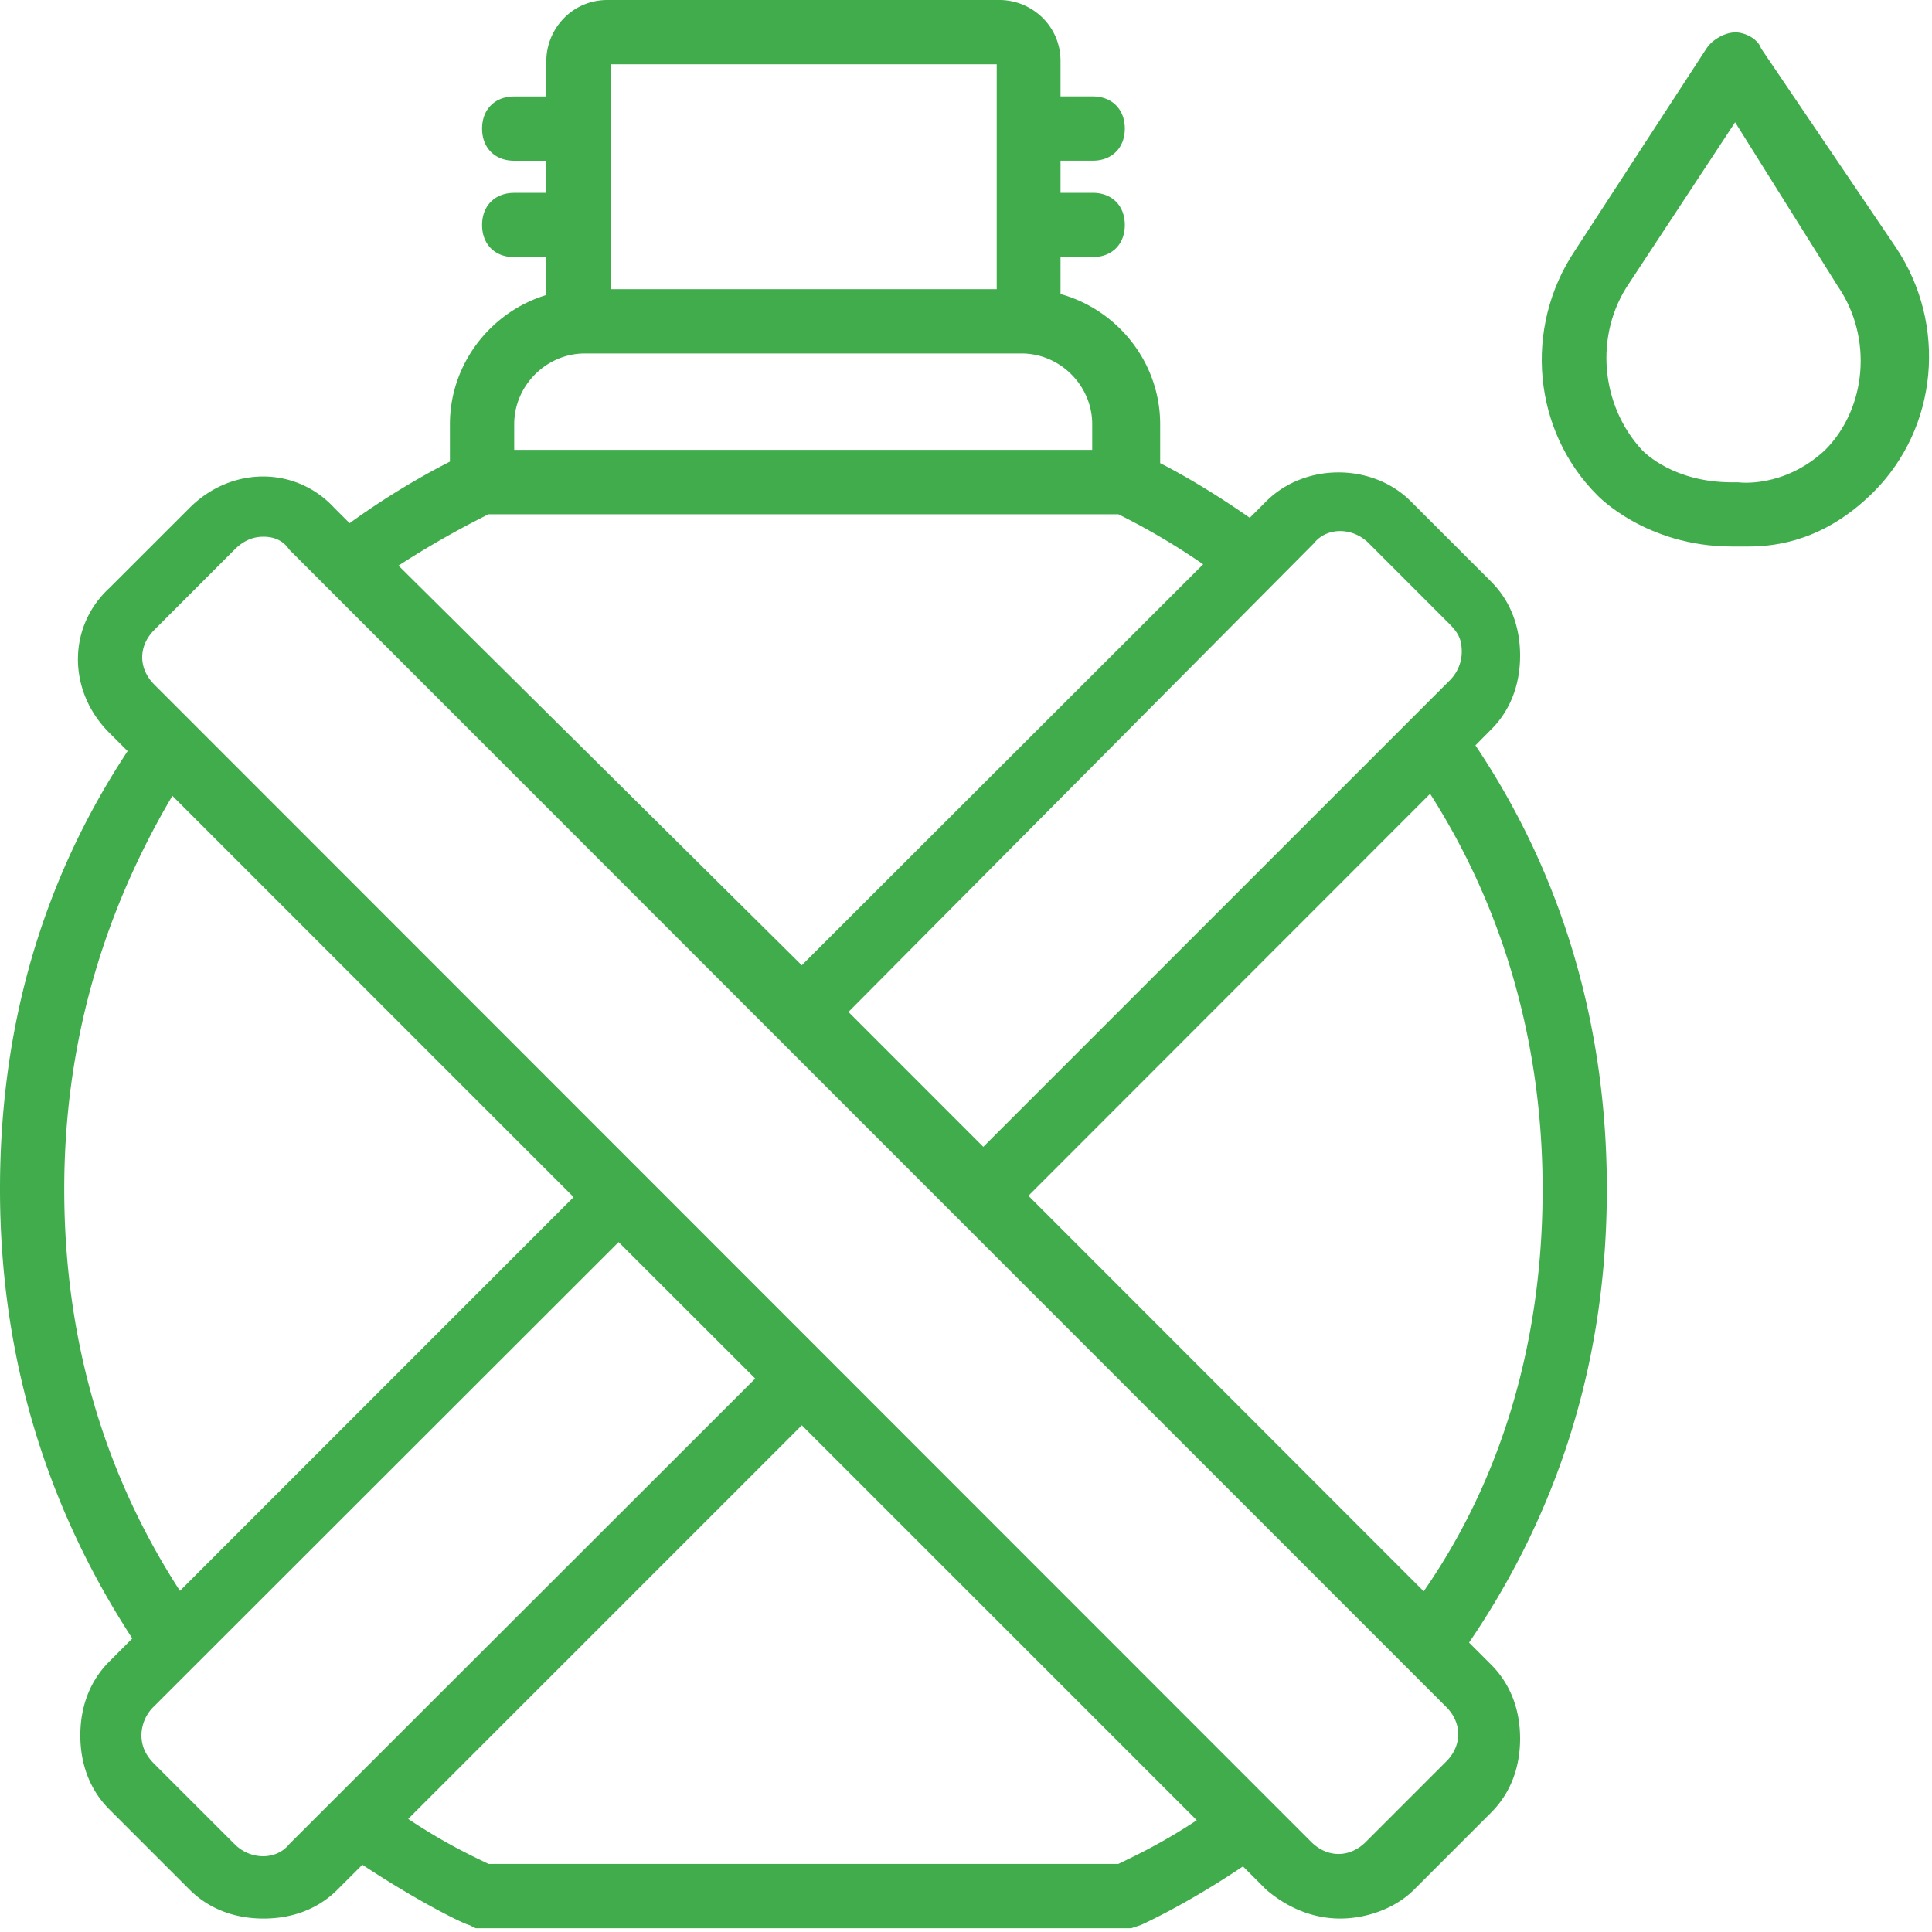
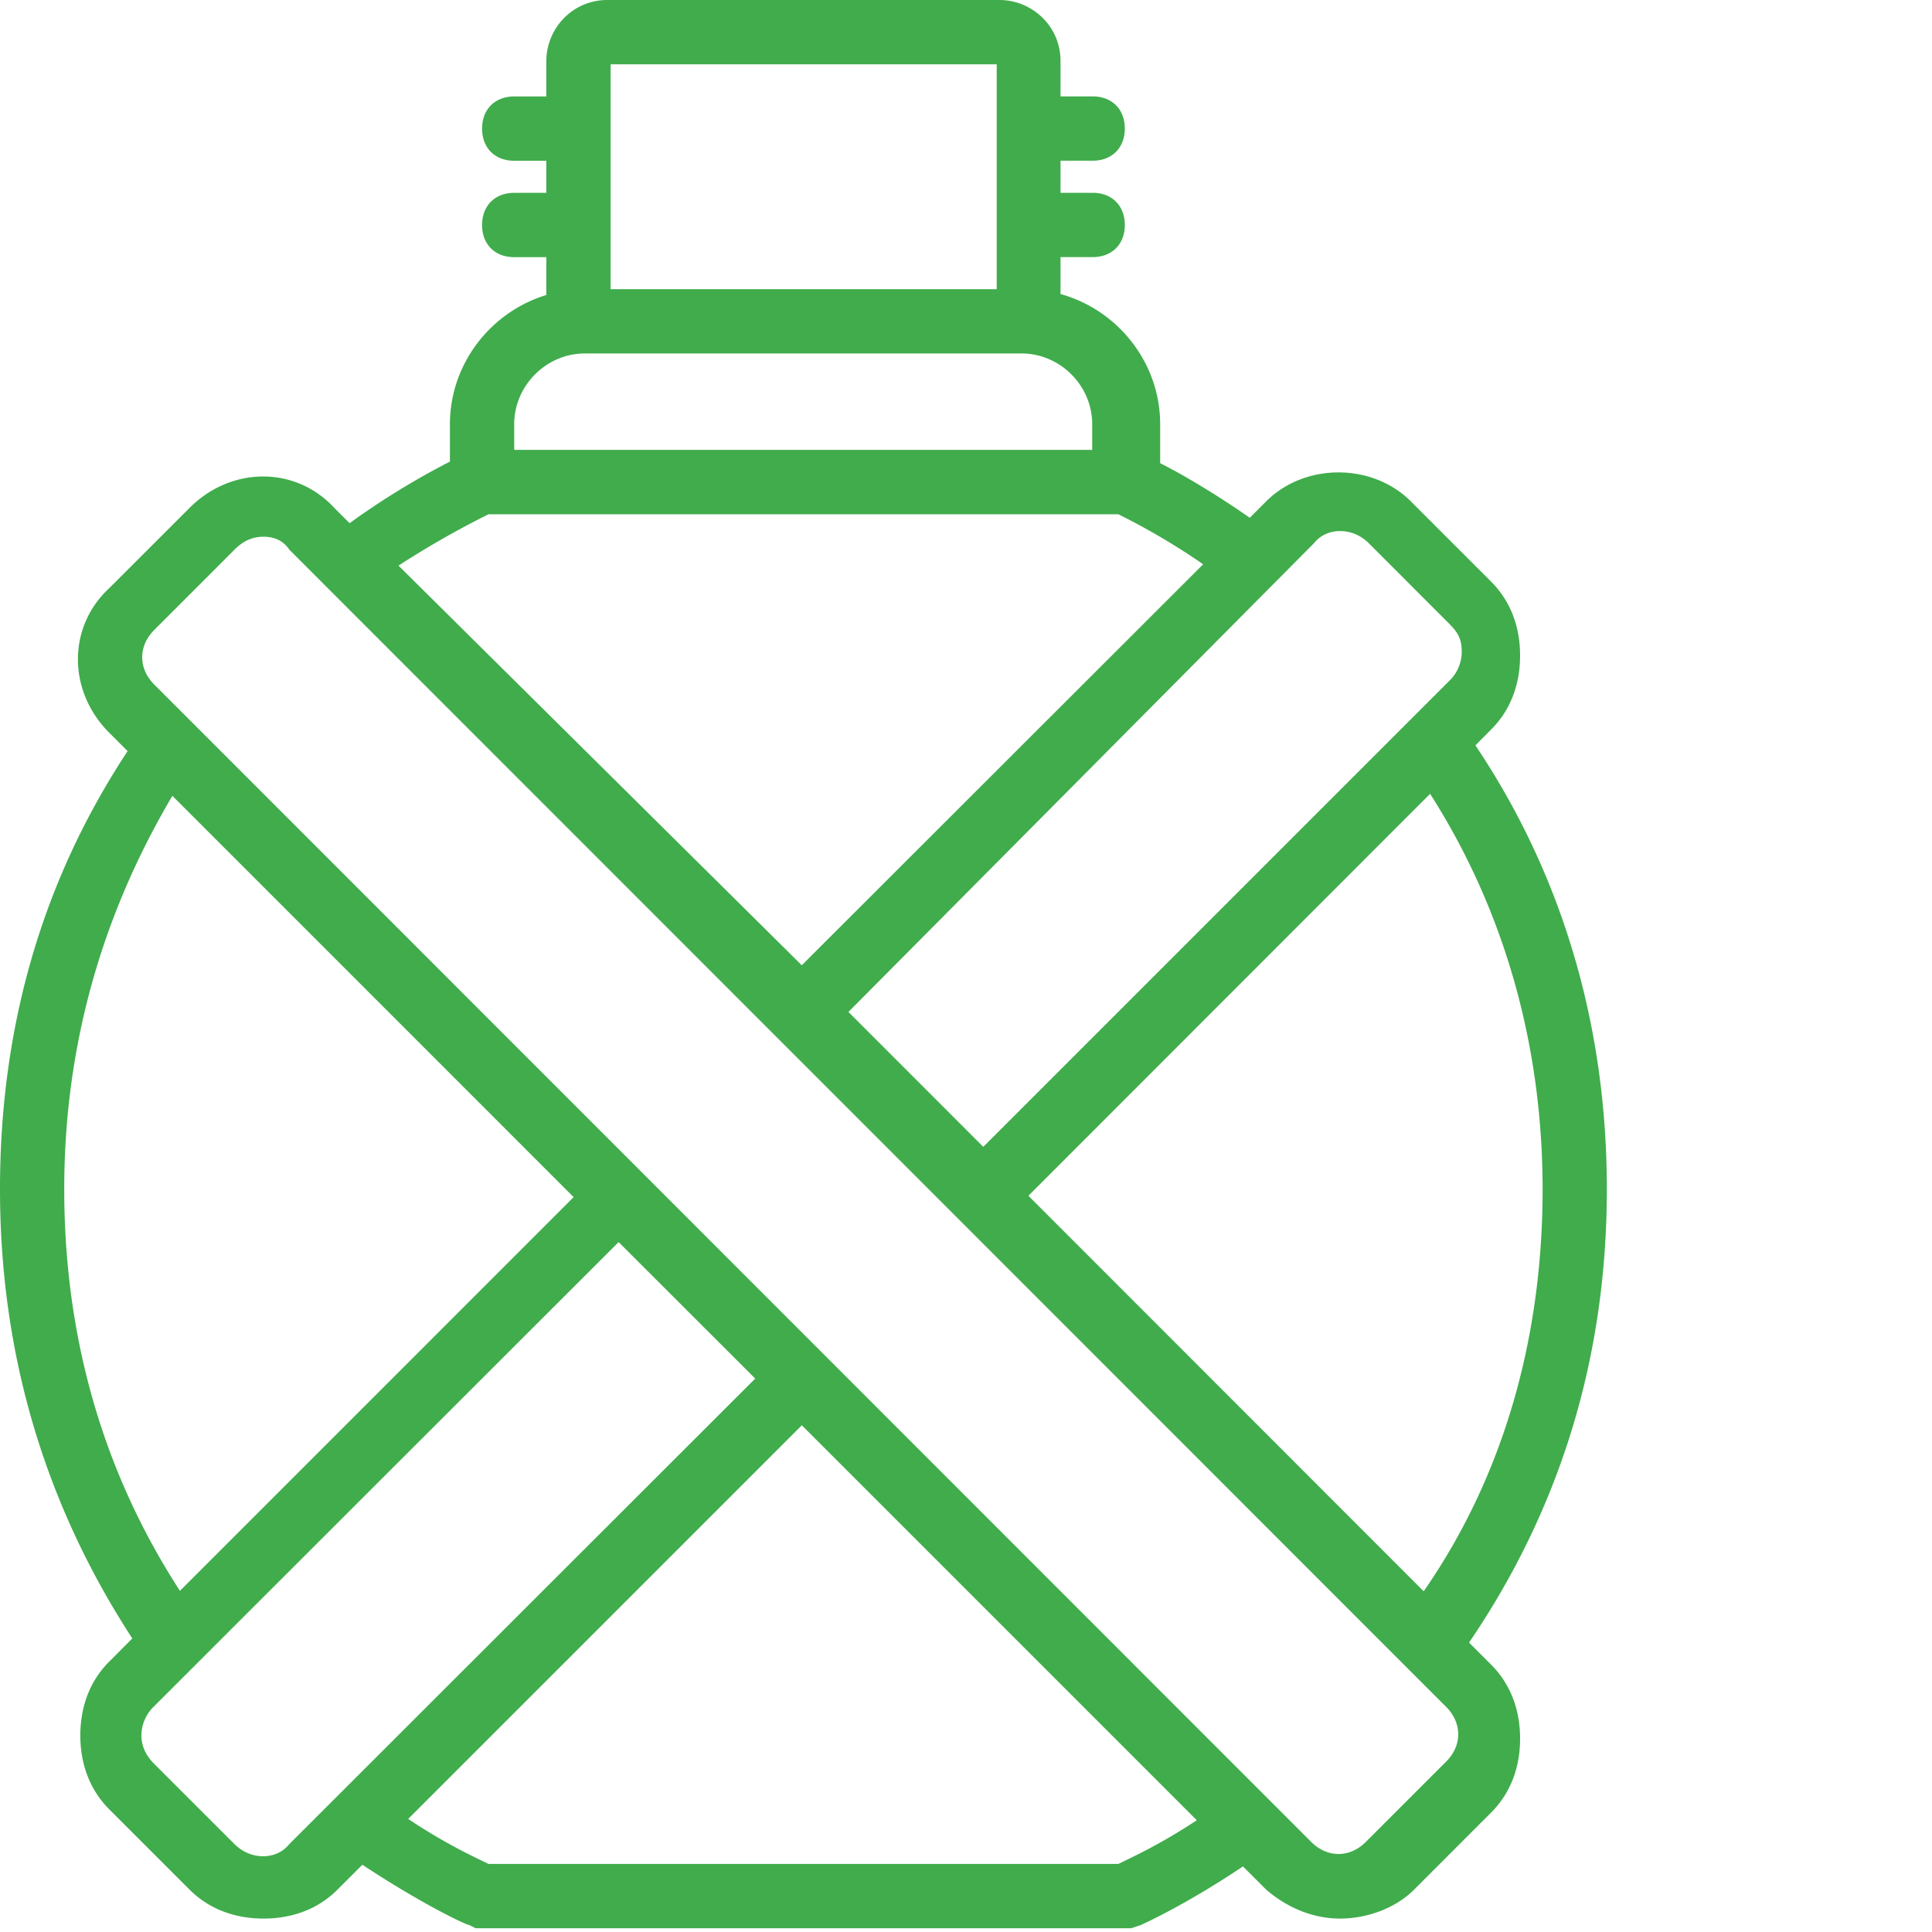
<svg xmlns="http://www.w3.org/2000/svg" width="40" height="40" viewBox="0 0 40 40">
  <g>
    <g>
      <g>
-         <path fill="#40ac4c" d="M39.256 5.128c1.065 1.597.865 3.726-.465 5.057-.999.998-1.996 1.13-2.595 1.13h-.333c-1.797 0-2.795-1.064-2.795-1.064-1.33-1.33-1.53-3.46-.465-5.056l2.728-4.192c.133-.2.399-.333.598-.333.2 0 .466.133.533.333zm-1.206.798l-2.126-3.395-2.191 3.328c-.73 1.066-.598 2.53.266 3.462.066.066.664.665 1.859.665h.133s.93.134 1.793-.665c.863-.866.996-2.33.266-3.395z" />
-       </g>
+         </g>
      <g>
        <path fill="#40ac4c" d="M30.547 15.432c1.814 2.705 2.721 5.825 2.721 9.187 0 3.493-.97 6.623-2.853 9.389l.458.458c.4.4.599.932.599 1.53 0 .6-.2 1.131-.599 1.53l-1.597 1.598c-.399.399-.998.598-1.53.598s-1.065-.2-1.53-.598l-.482-.482c-1.203.809-2.113 1.213-2.113 1.213l-.2.067H9.847l-.133-.067c-.058 0-.95-.416-2.212-1.247l-.516.516c-.399.399-.931.598-1.53.598s-1.131-.2-1.53-.598L2.262 37.46c-.399-.399-.599-.931-.599-1.53s.2-1.131.6-1.53l.476-.478C.951 31.177 0 28.076 0 24.62c0-3.375.88-6.398 2.642-9.069l-.38-.38c-.865-.865-.865-2.195 0-2.994l1.664-1.663c.865-.865 2.195-.865 2.994 0l.318.318a15.938 15.938 0 0 1 2.077-1.275v-.773c0-1.254.848-2.328 1.996-2.676v-.784h-.665c-.4 0-.665-.266-.665-.665 0-.4.266-.666.665-.666h.665v-.665h-.665c-.4 0-.665-.266-.665-.666 0-.399.266-.665.665-.665h.665v-.732C11.311.6 11.844 0 12.575 0h8.118c.665 0 1.264.532 1.264 1.264v.732h.666c.399 0 .665.266.665.665 0 .4-.266.666-.665.666h-.666v.665h.666c.399 0 .665.266.665.666 0 .399-.266.665-.665.665h-.666v.765c1.181.326 2.063 1.417 2.063 2.695v.806c.41.209 1.065.58 1.855 1.131l.34-.34c.799-.799 2.196-.799 2.995 0l1.663 1.663c.4.4.599.932.599 1.53 0 .6-.2 1.132-.599 1.53zm-.938 1.003l-8.317 8.322 8.184 8.189c1.663-2.397 2.462-5.26 2.462-8.322 0-2.996-.799-5.793-2.33-8.19zm-2.403-5.19l-9.64 9.706 2.792 2.793 9.64-9.64a.843.843 0 0 0 .266-.599c0-.266-.066-.399-.266-.598l-1.662-1.663c-.332-.332-.864-.332-1.13 0zM12.642 5.987h7.994V1.331h-7.994zm-1.996 3.327h11.967v-.532c0-.799-.665-1.464-1.463-1.464h-9.042c-.797 0-1.462.665-1.462 1.464zM8.25 11.71l8.35 8.275 8.31-8.302a14.162 14.162 0 0 0-1.756-1.036H10.114a19.04 19.04 0 0 0-1.863 1.063zM3.726 32.936l8.15-8.151-8.307-8.308C2.12 18.927 1.33 21.64 1.33 24.619c0 3.06.798 5.855 2.395 8.317zm2.262 5.246l9.648-9.64-2.828-2.826-9.614 9.607a.842.842 0 0 0-.266.599c0 .2.066.399.266.598l1.663 1.662c.333.333.865.333 1.131 0zm18.79-.496l-8.177-8.177-8.15 8.15c.798.533 1.396.8 1.663.932h13.04c.262-.13.846-.39 1.624-.905zm5.164-2.346L5.988 11.378c-.133-.2-.332-.266-.532-.266s-.4.066-.599.266l-1.663 1.664c-.333.333-.333.799 0 1.131l23.953 23.962c.333.333.798.333 1.131 0l1.664-1.664c.332-.332.332-.798 0-1.131z" />
      </g>
    </g>
  </g>
</svg>